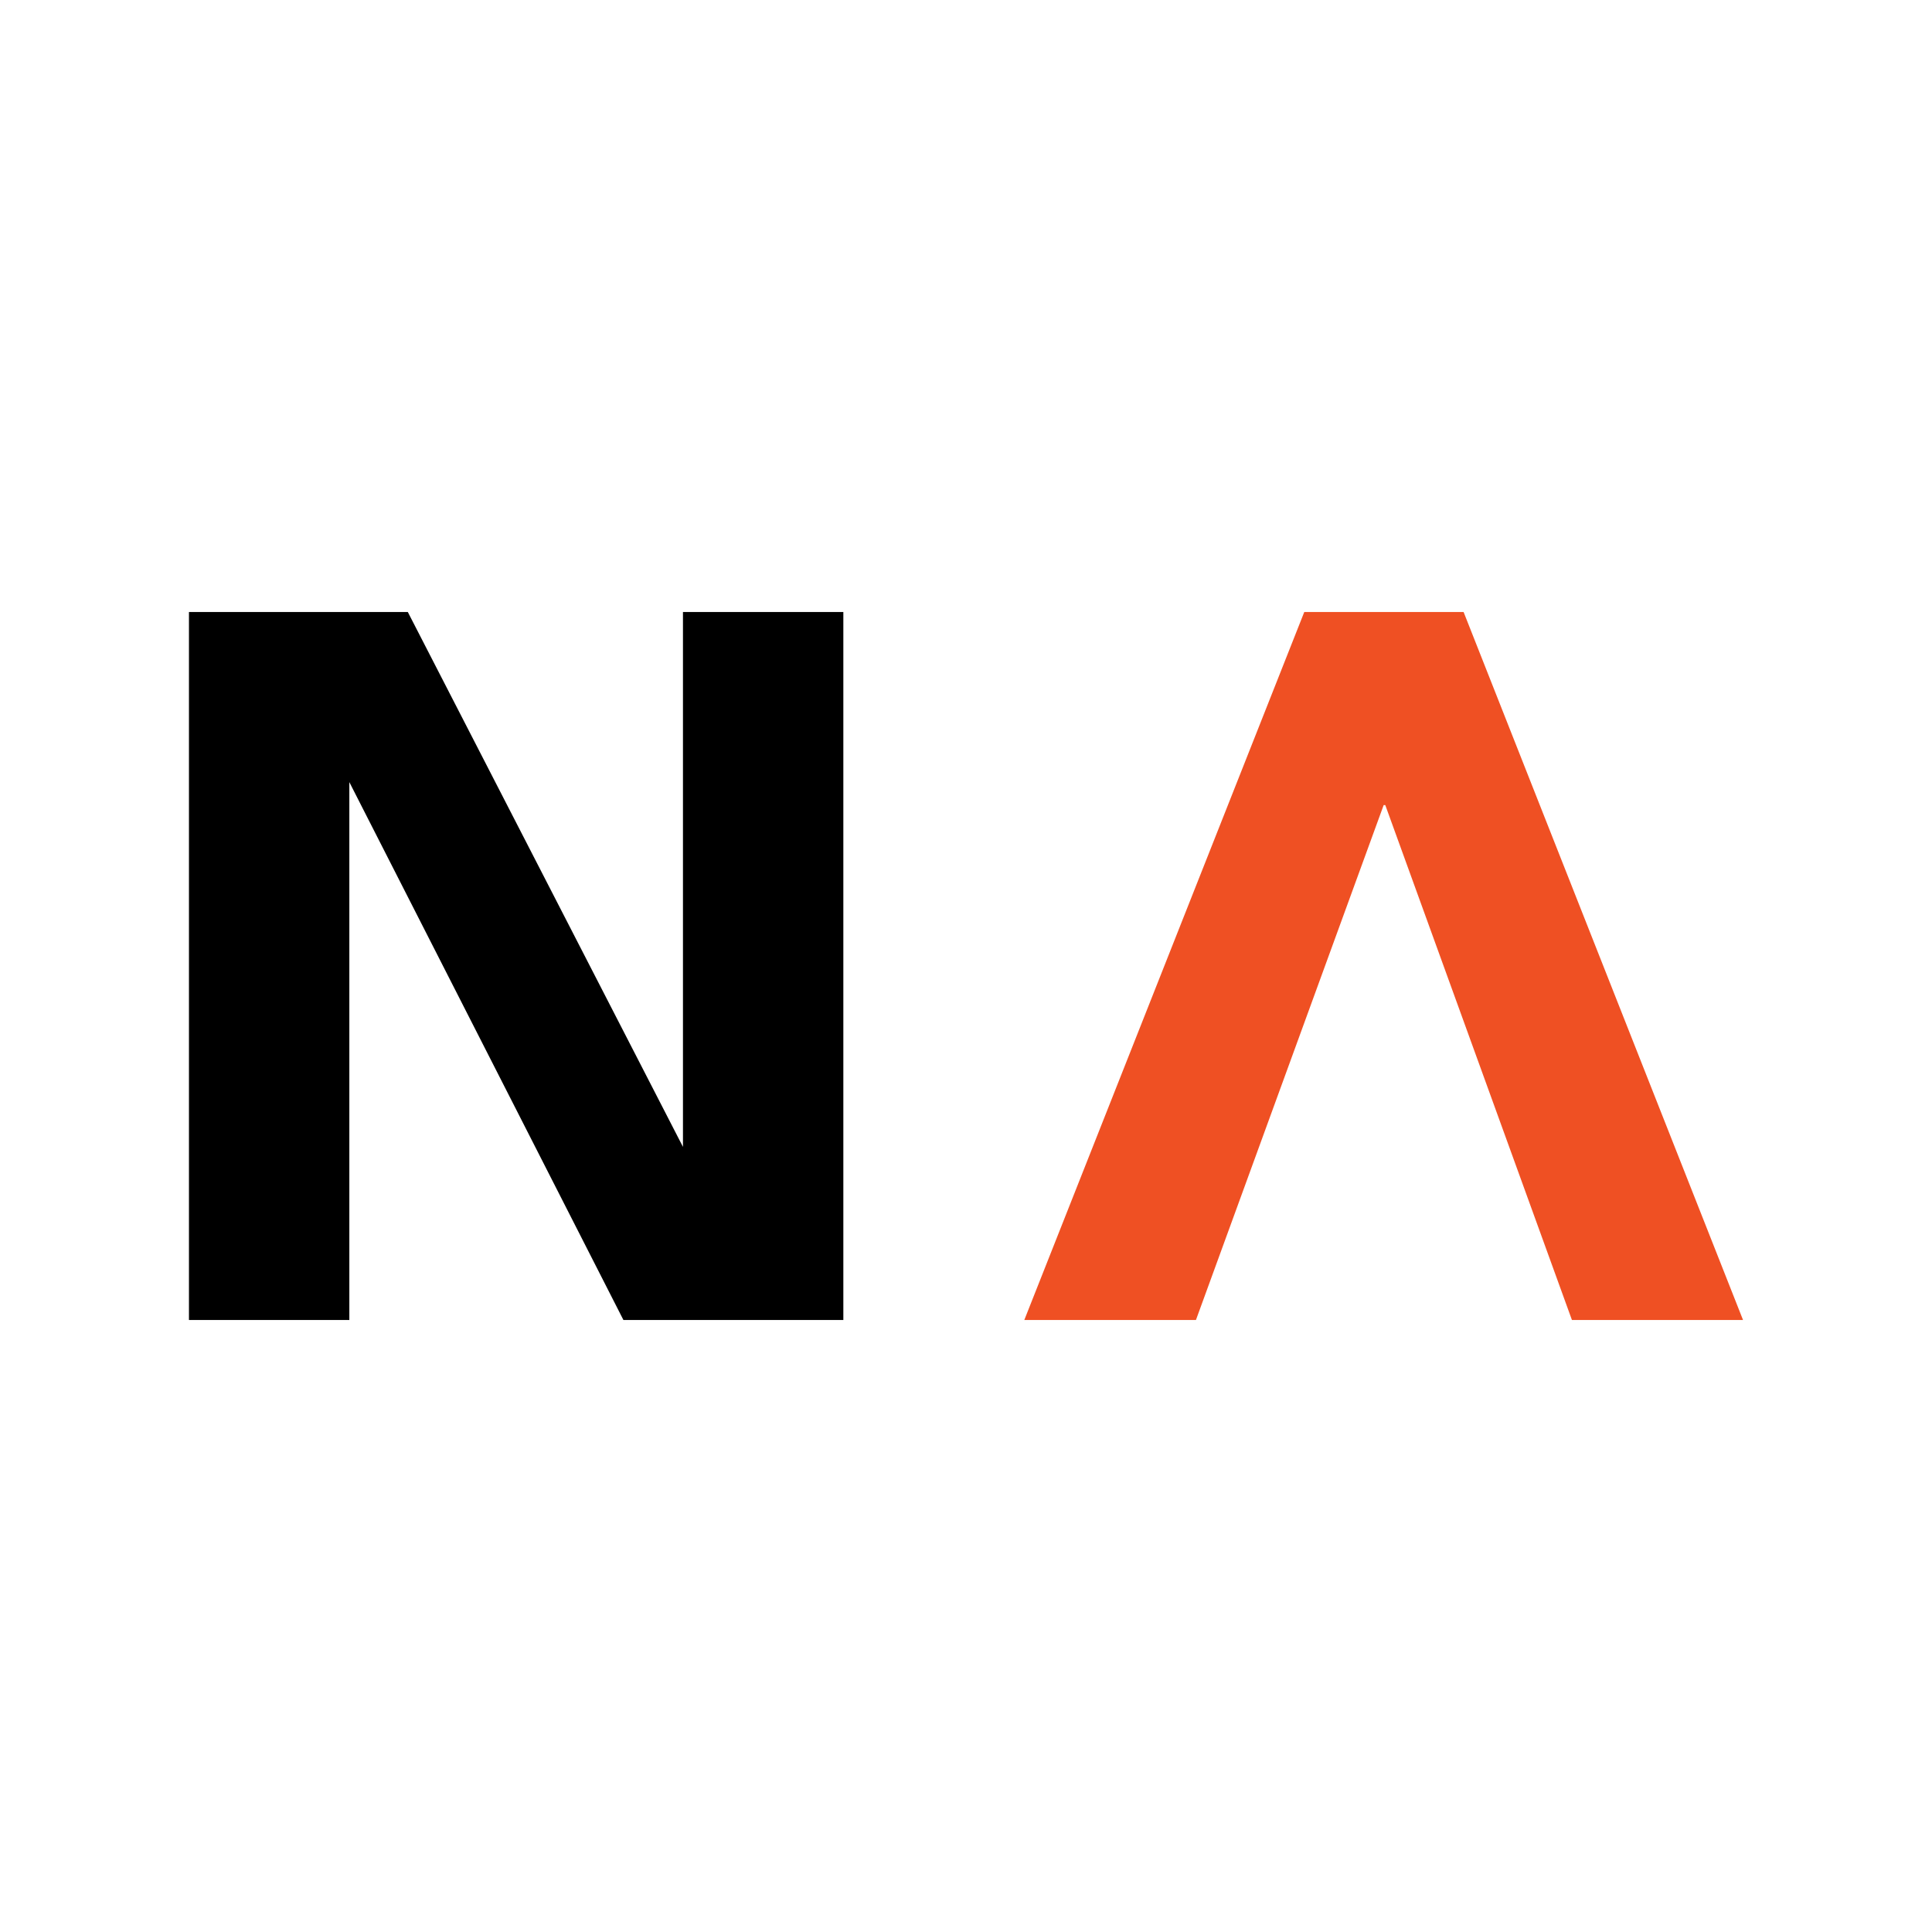
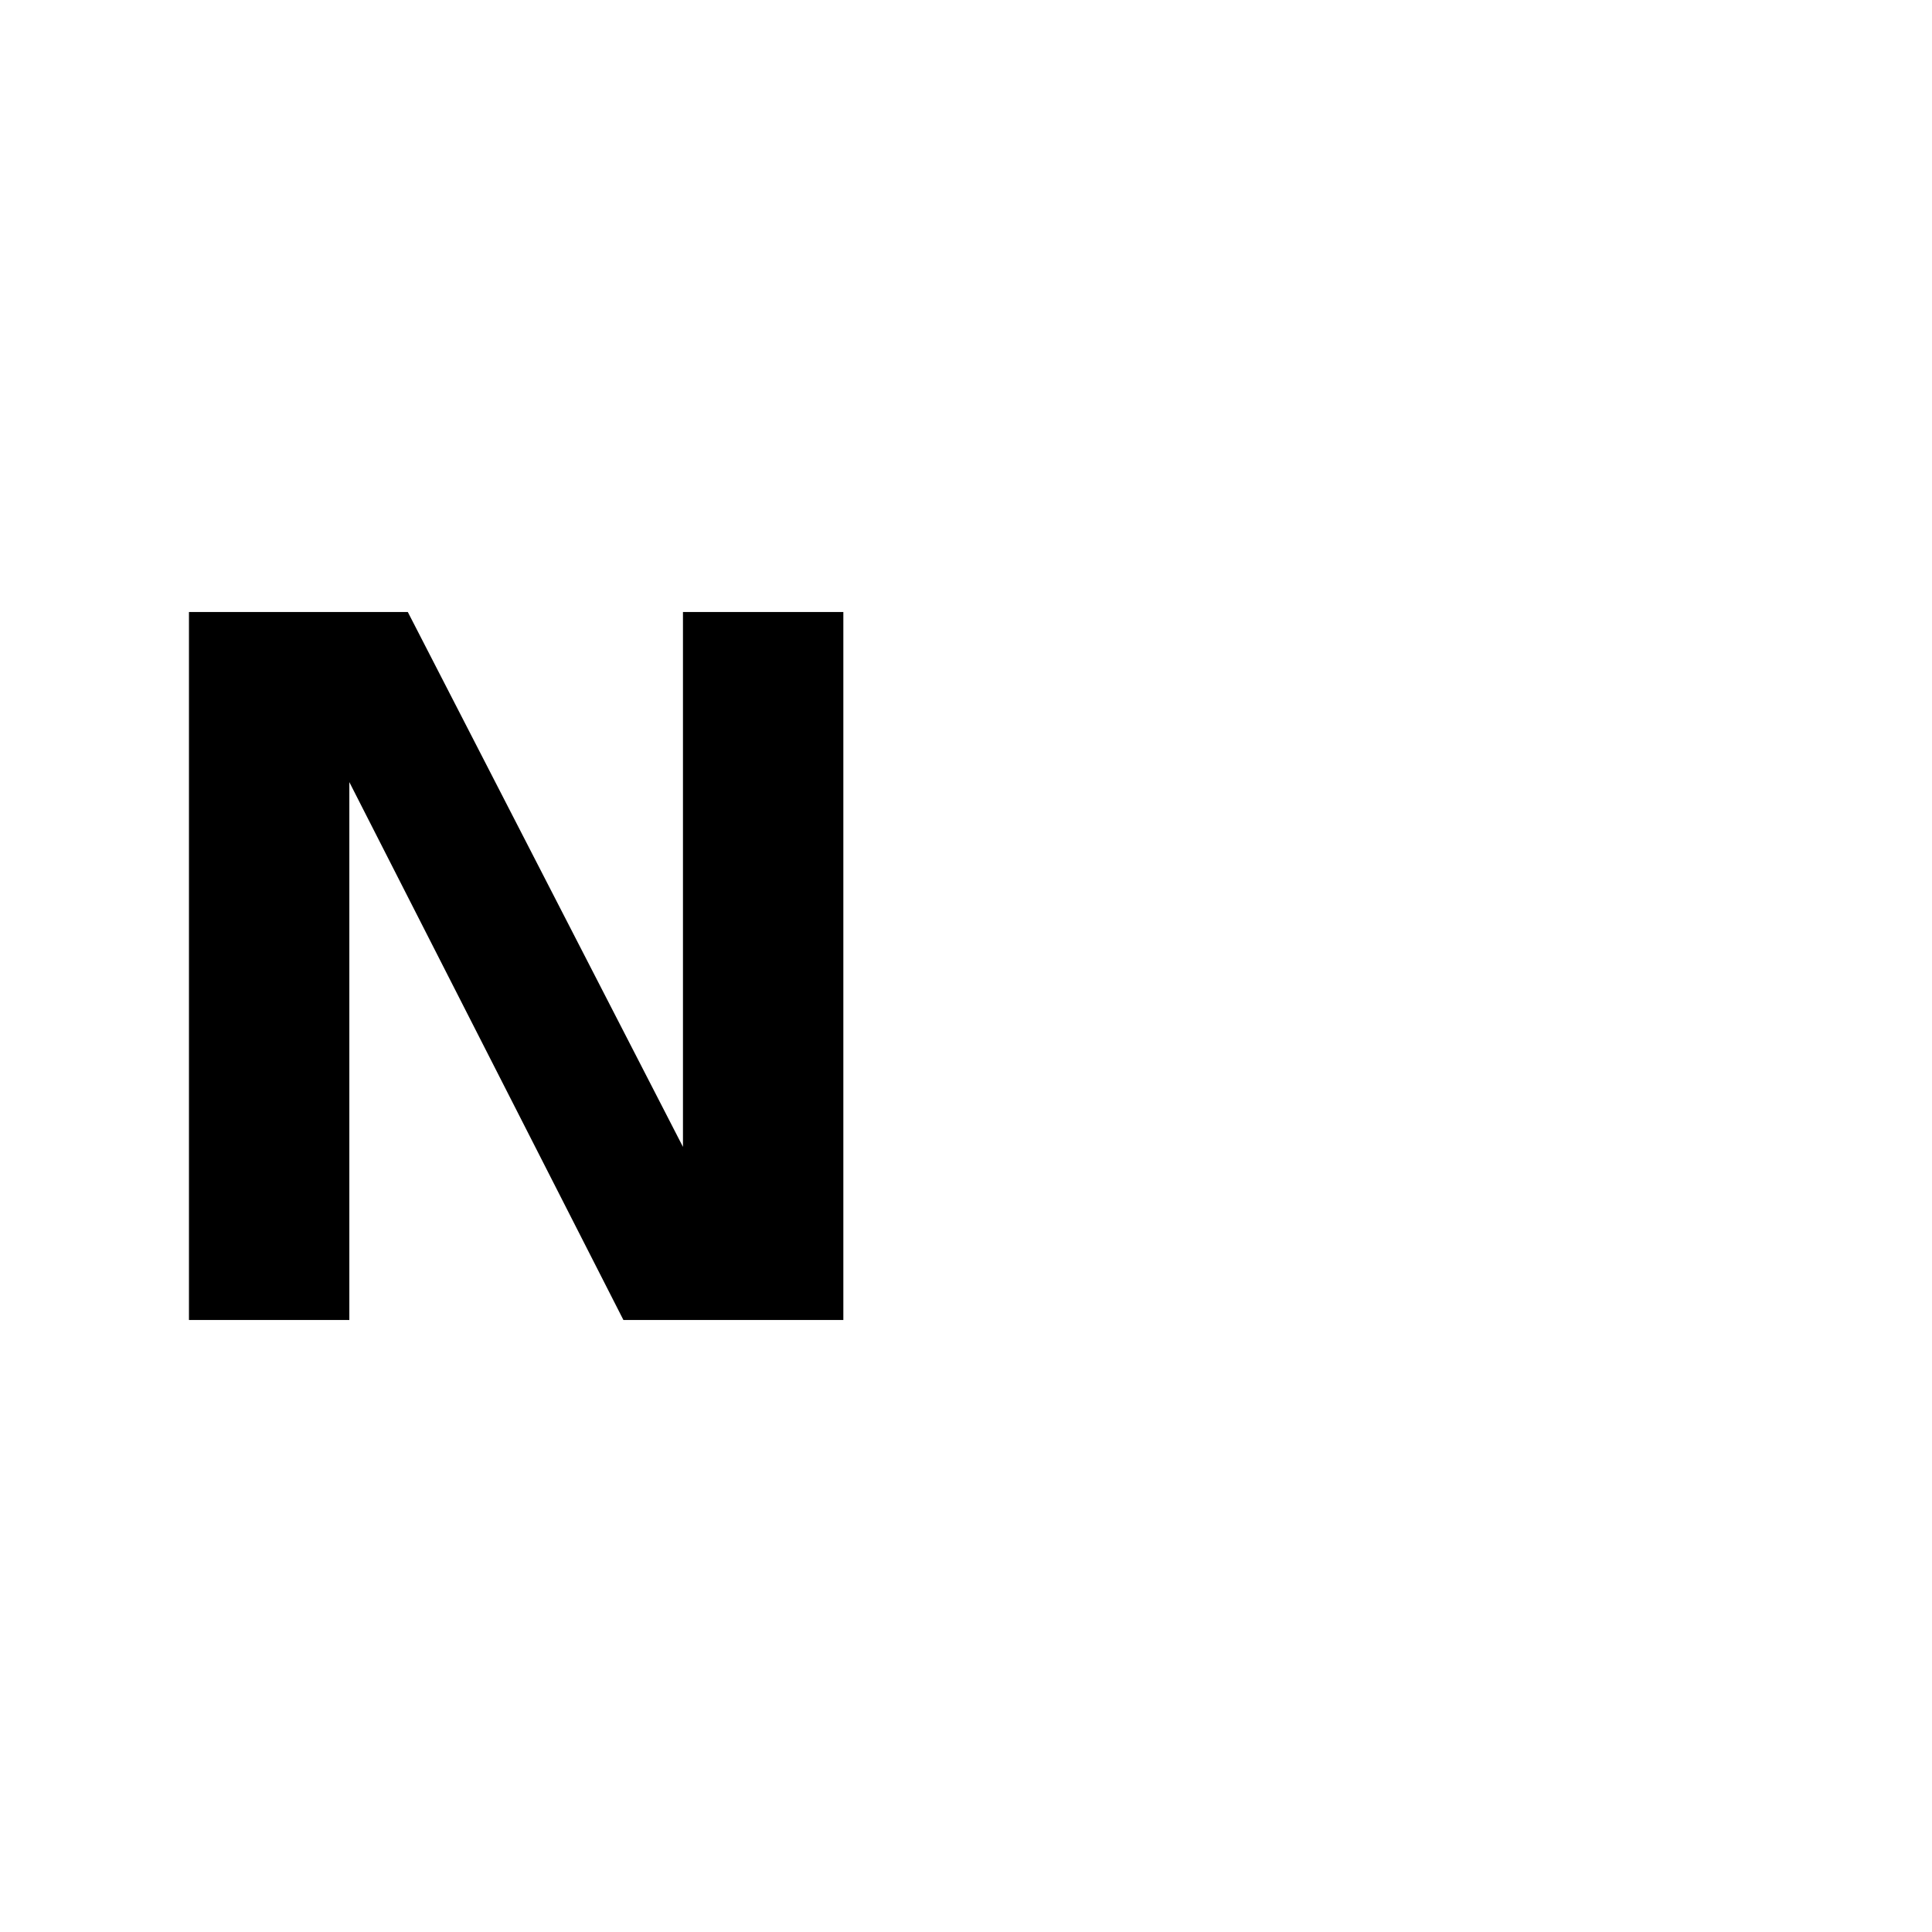
<svg xmlns="http://www.w3.org/2000/svg" width="512" height="512" viewBox="0 0 512 512" fill="none">
-   <path d="M387.867 162.184H345.648L271.449 349.816H316.936L366.686 213.357H367.114L416.579 349.816H461.924L387.867 162.184Z" fill="#EF5023" />
  <path d="M89.451 201.132L92.578 201.701V349.816H50.076V162.184H108.072L184.12 310.016L180.992 310.584V162.184H223.494V349.816H165.214L89.451 201.132Z" fill="black" />
</svg>